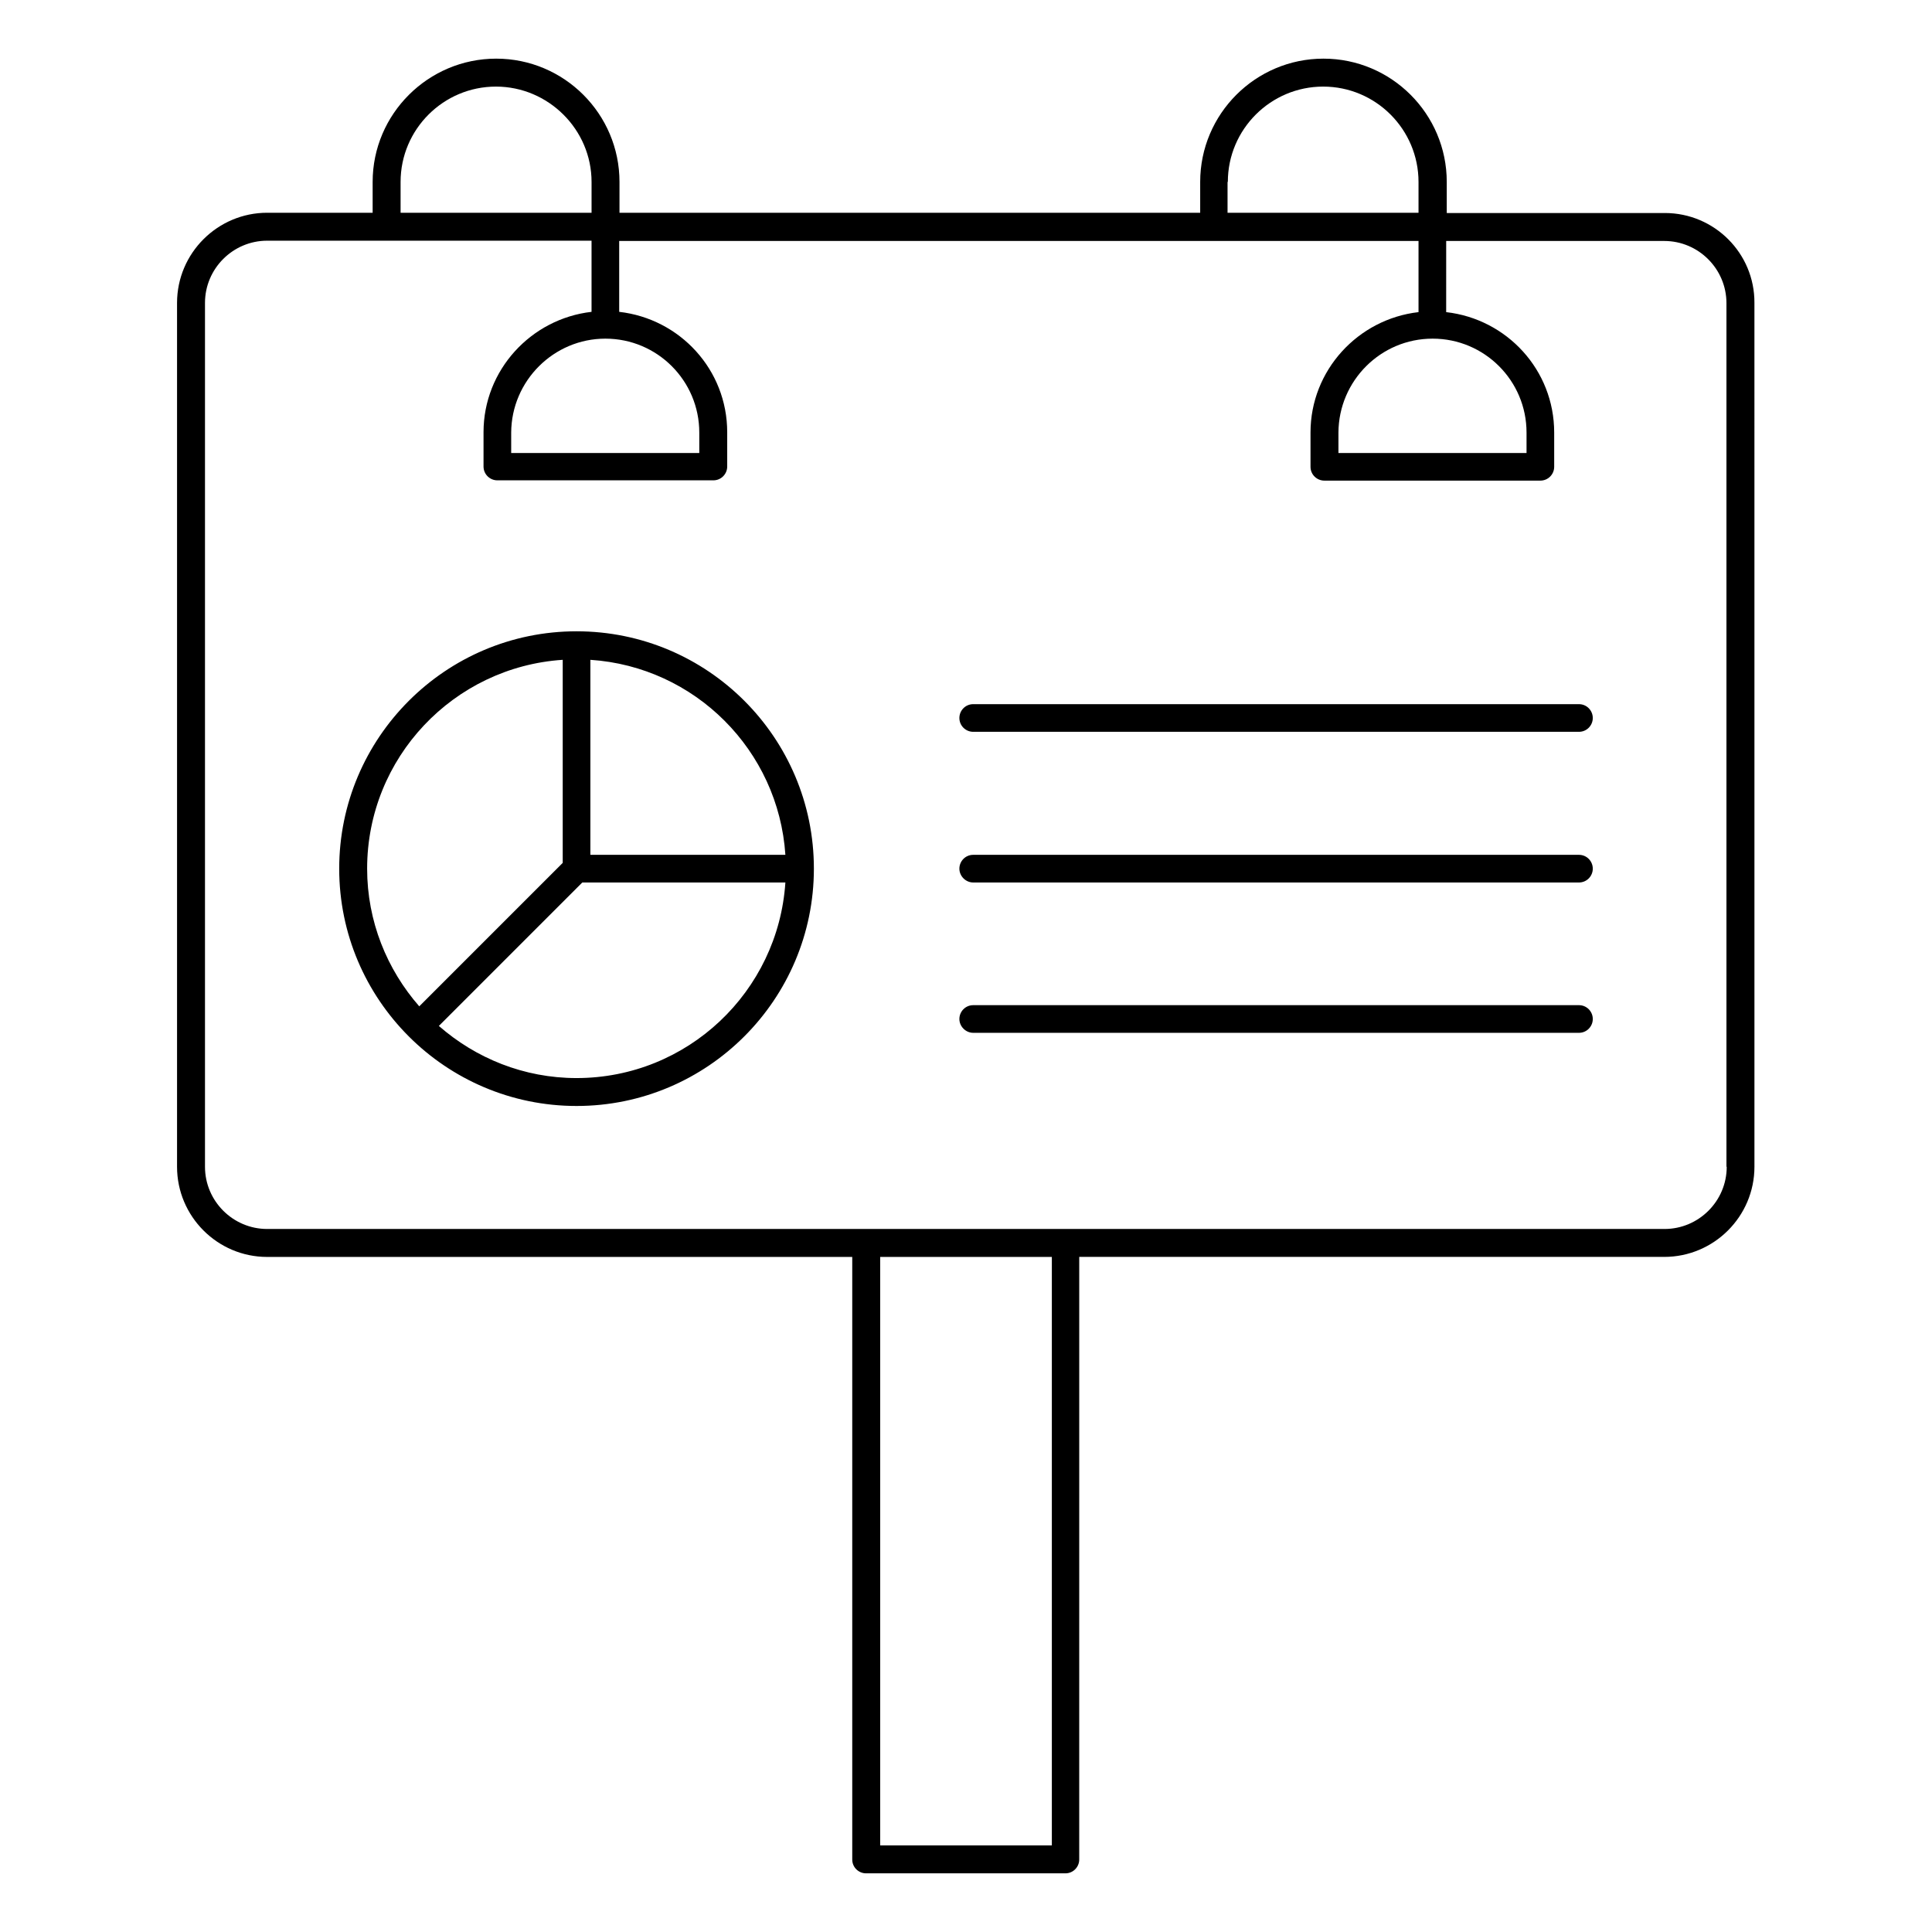
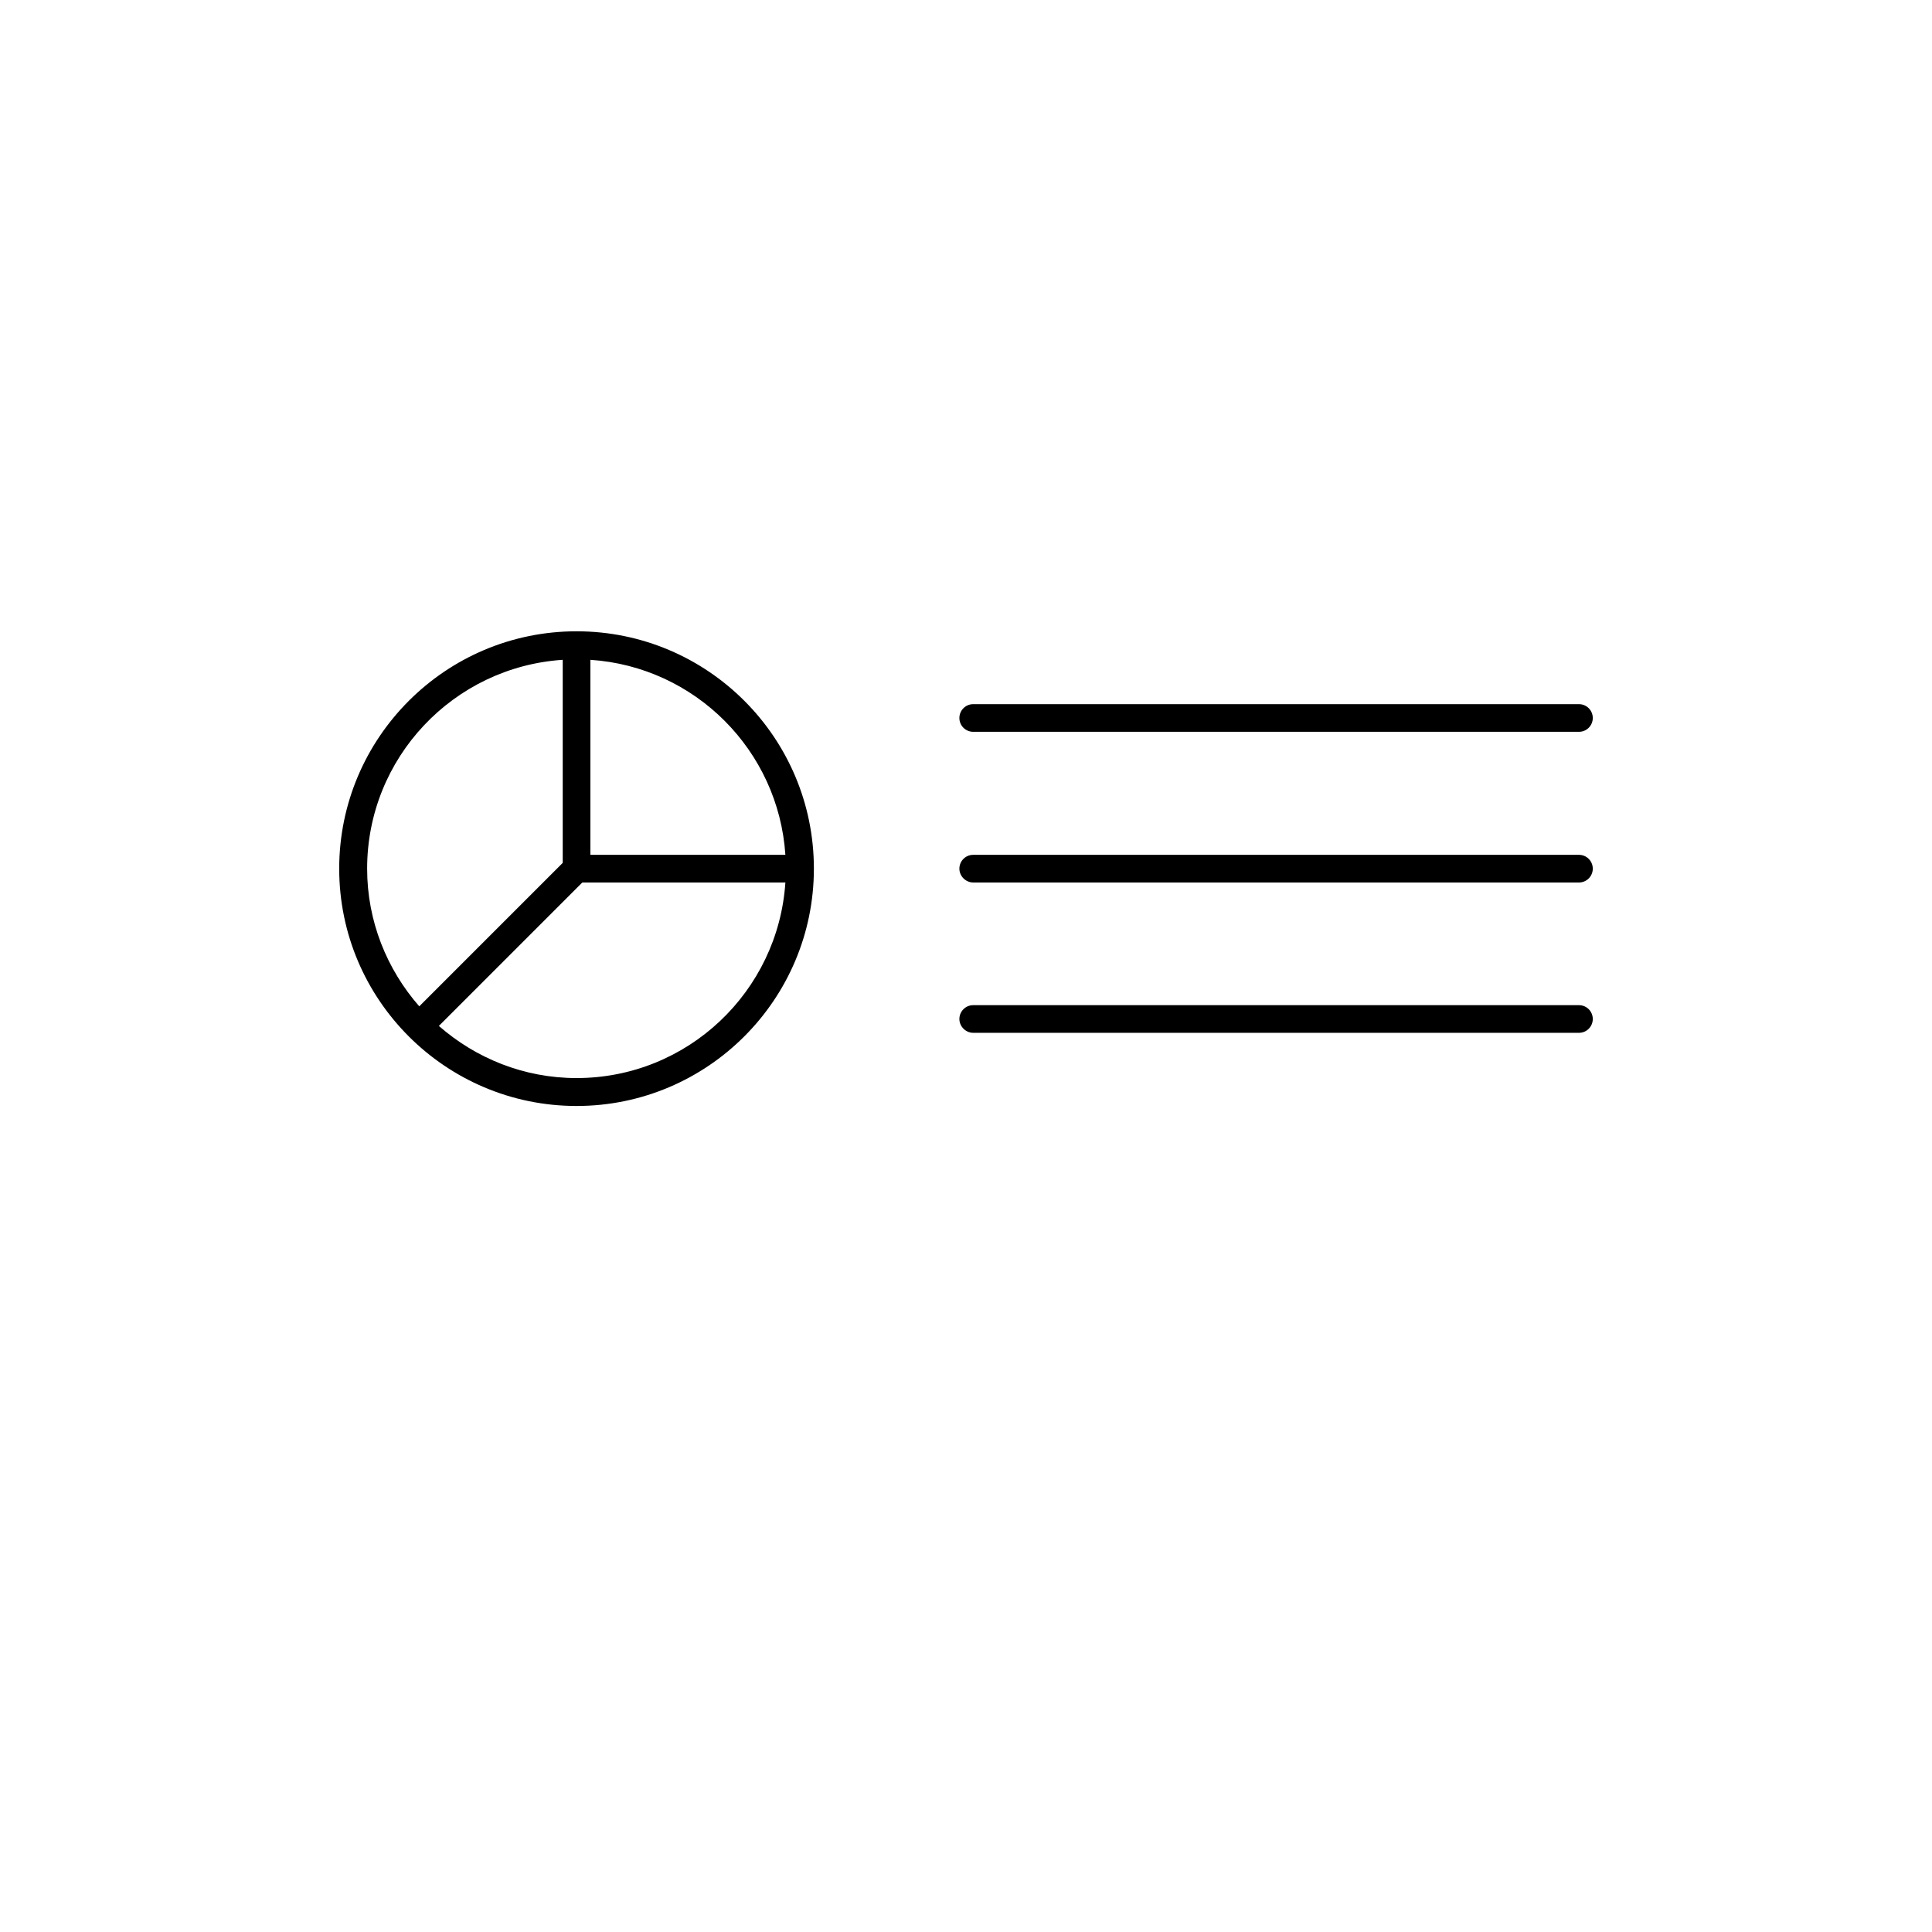
<svg xmlns="http://www.w3.org/2000/svg" fill="#000000" width="800px" height="800px" version="1.1" viewBox="144 144 512 512">
  <g>
-     <path d="m585.19 200.46h-57.785v-8.246c0-18.016-14.656-32.672-32.672-32.672s-32.672 14.656-32.672 32.672v8.168h-153.89v-8.168c0-18.016-14.656-32.672-32.672-32.672s-32.746 14.656-32.746 32.672v8.168h-27.941c-13.129 0-23.895 10.688-23.895 23.895v228.93c0 13.129 10.688 23.895 23.895 23.895h155.04v159.69c0 2.062 1.68 3.664 3.664 3.664h52.824c2.062 0 3.664-1.68 3.664-3.664l0.004-159.7h155.04c13.129 0 23.895-10.688 23.895-23.895l-0.004-228.93c0.078-13.133-10.609-23.816-23.738-23.816zm-115.8-8.246c0-13.969 11.375-25.266 25.266-25.266 13.969 0 25.266 11.375 25.266 25.266v8.168h-50.609v-8.168zm-219.23 0c0-13.969 11.375-25.266 25.266-25.266 13.895 0 25.344 11.375 25.344 25.266v8.168h-50.609zm172.59 440.83h-45.496v-155.95h45.496zm178.85-179.84c0 9.082-7.406 16.488-16.488 16.488h-370.3c-9.082 0-16.488-7.406-16.488-16.488v-228.93c0-9.082 7.406-16.488 16.488-16.488h85.953v18.855c-16.031 1.832-28.625 15.418-28.625 31.906v9.082c0 2.062 1.68 3.664 3.664 3.664h57.25c2.062 0 3.664-1.68 3.664-3.664v-9.082c0-16.566-12.52-30.074-28.625-31.906v-18.781h211.83v18.855c-16.031 1.832-28.625 15.418-28.625 31.906v9.082c0 2.062 1.68 3.664 3.664 3.664h57.25c2.062 0 3.664-1.68 3.664-3.664v-9.082c0-16.566-12.52-30.074-28.625-31.906l0.004-18.855h57.785c9.082 0 16.488 7.406 16.488 16.488v228.85zm-297.17-219.46c13.742 0 24.887 11.145 24.887 24.887v5.418h-49.848v-5.418c0.078-13.742 11.297-24.887 24.961-24.887zm219.23 0c13.742 0 24.887 11.145 24.887 24.887v5.418h-49.848v-5.418c0.078-13.742 11.223-24.887 24.961-24.887z" />
    <path d="m296.79 311.3c-34.73 0-62.898 28.242-62.898 62.898 0 34.73 28.242 62.898 62.898 62.898 34.73 0 62.898-28.242 62.898-62.898 0.004-34.73-28.164-62.898-62.898-62.898zm55.344 59.238h-51.68v-51.68c27.711 1.832 49.848 23.969 51.68 51.68zm-59.008-51.68v53.816l-38.016 38.016c-8.551-9.77-13.816-22.52-13.816-36.488 0-29.391 22.902-53.438 51.832-55.344zm3.664 110.84c-13.969 0-26.719-5.266-36.488-13.816l38.016-38.016h53.816c-1.91 28.934-25.953 51.832-55.344 51.832z" />
    <path d="m562.44 330.61h-160.53c-2.062 0-3.664 1.68-3.664 3.664 0 2.062 1.68 3.664 3.664 3.664h160.53c2.062 0 3.664-1.68 3.664-3.664 0-1.984-1.602-3.664-3.664-3.664z" />
    <path d="m562.44 370.54h-160.53c-2.062 0-3.664 1.68-3.664 3.664s1.68 3.664 3.664 3.664h160.53c2.062 0 3.664-1.68 3.664-3.664 0-1.988-1.602-3.664-3.664-3.664z" />
-     <path d="m562.44 410.38h-160.53c-2.062 0-3.664 1.68-3.664 3.664s1.68 3.664 3.664 3.664h160.53c2.062 0 3.664-1.68 3.664-3.664s-1.602-3.664-3.664-3.664z" />
+     <path d="m562.44 410.38h-160.53c-2.062 0-3.664 1.68-3.664 3.664s1.68 3.664 3.664 3.664h160.53c2.062 0 3.664-1.68 3.664-3.664s-1.602-3.664-3.664-3.664" />
  </g>
</svg>